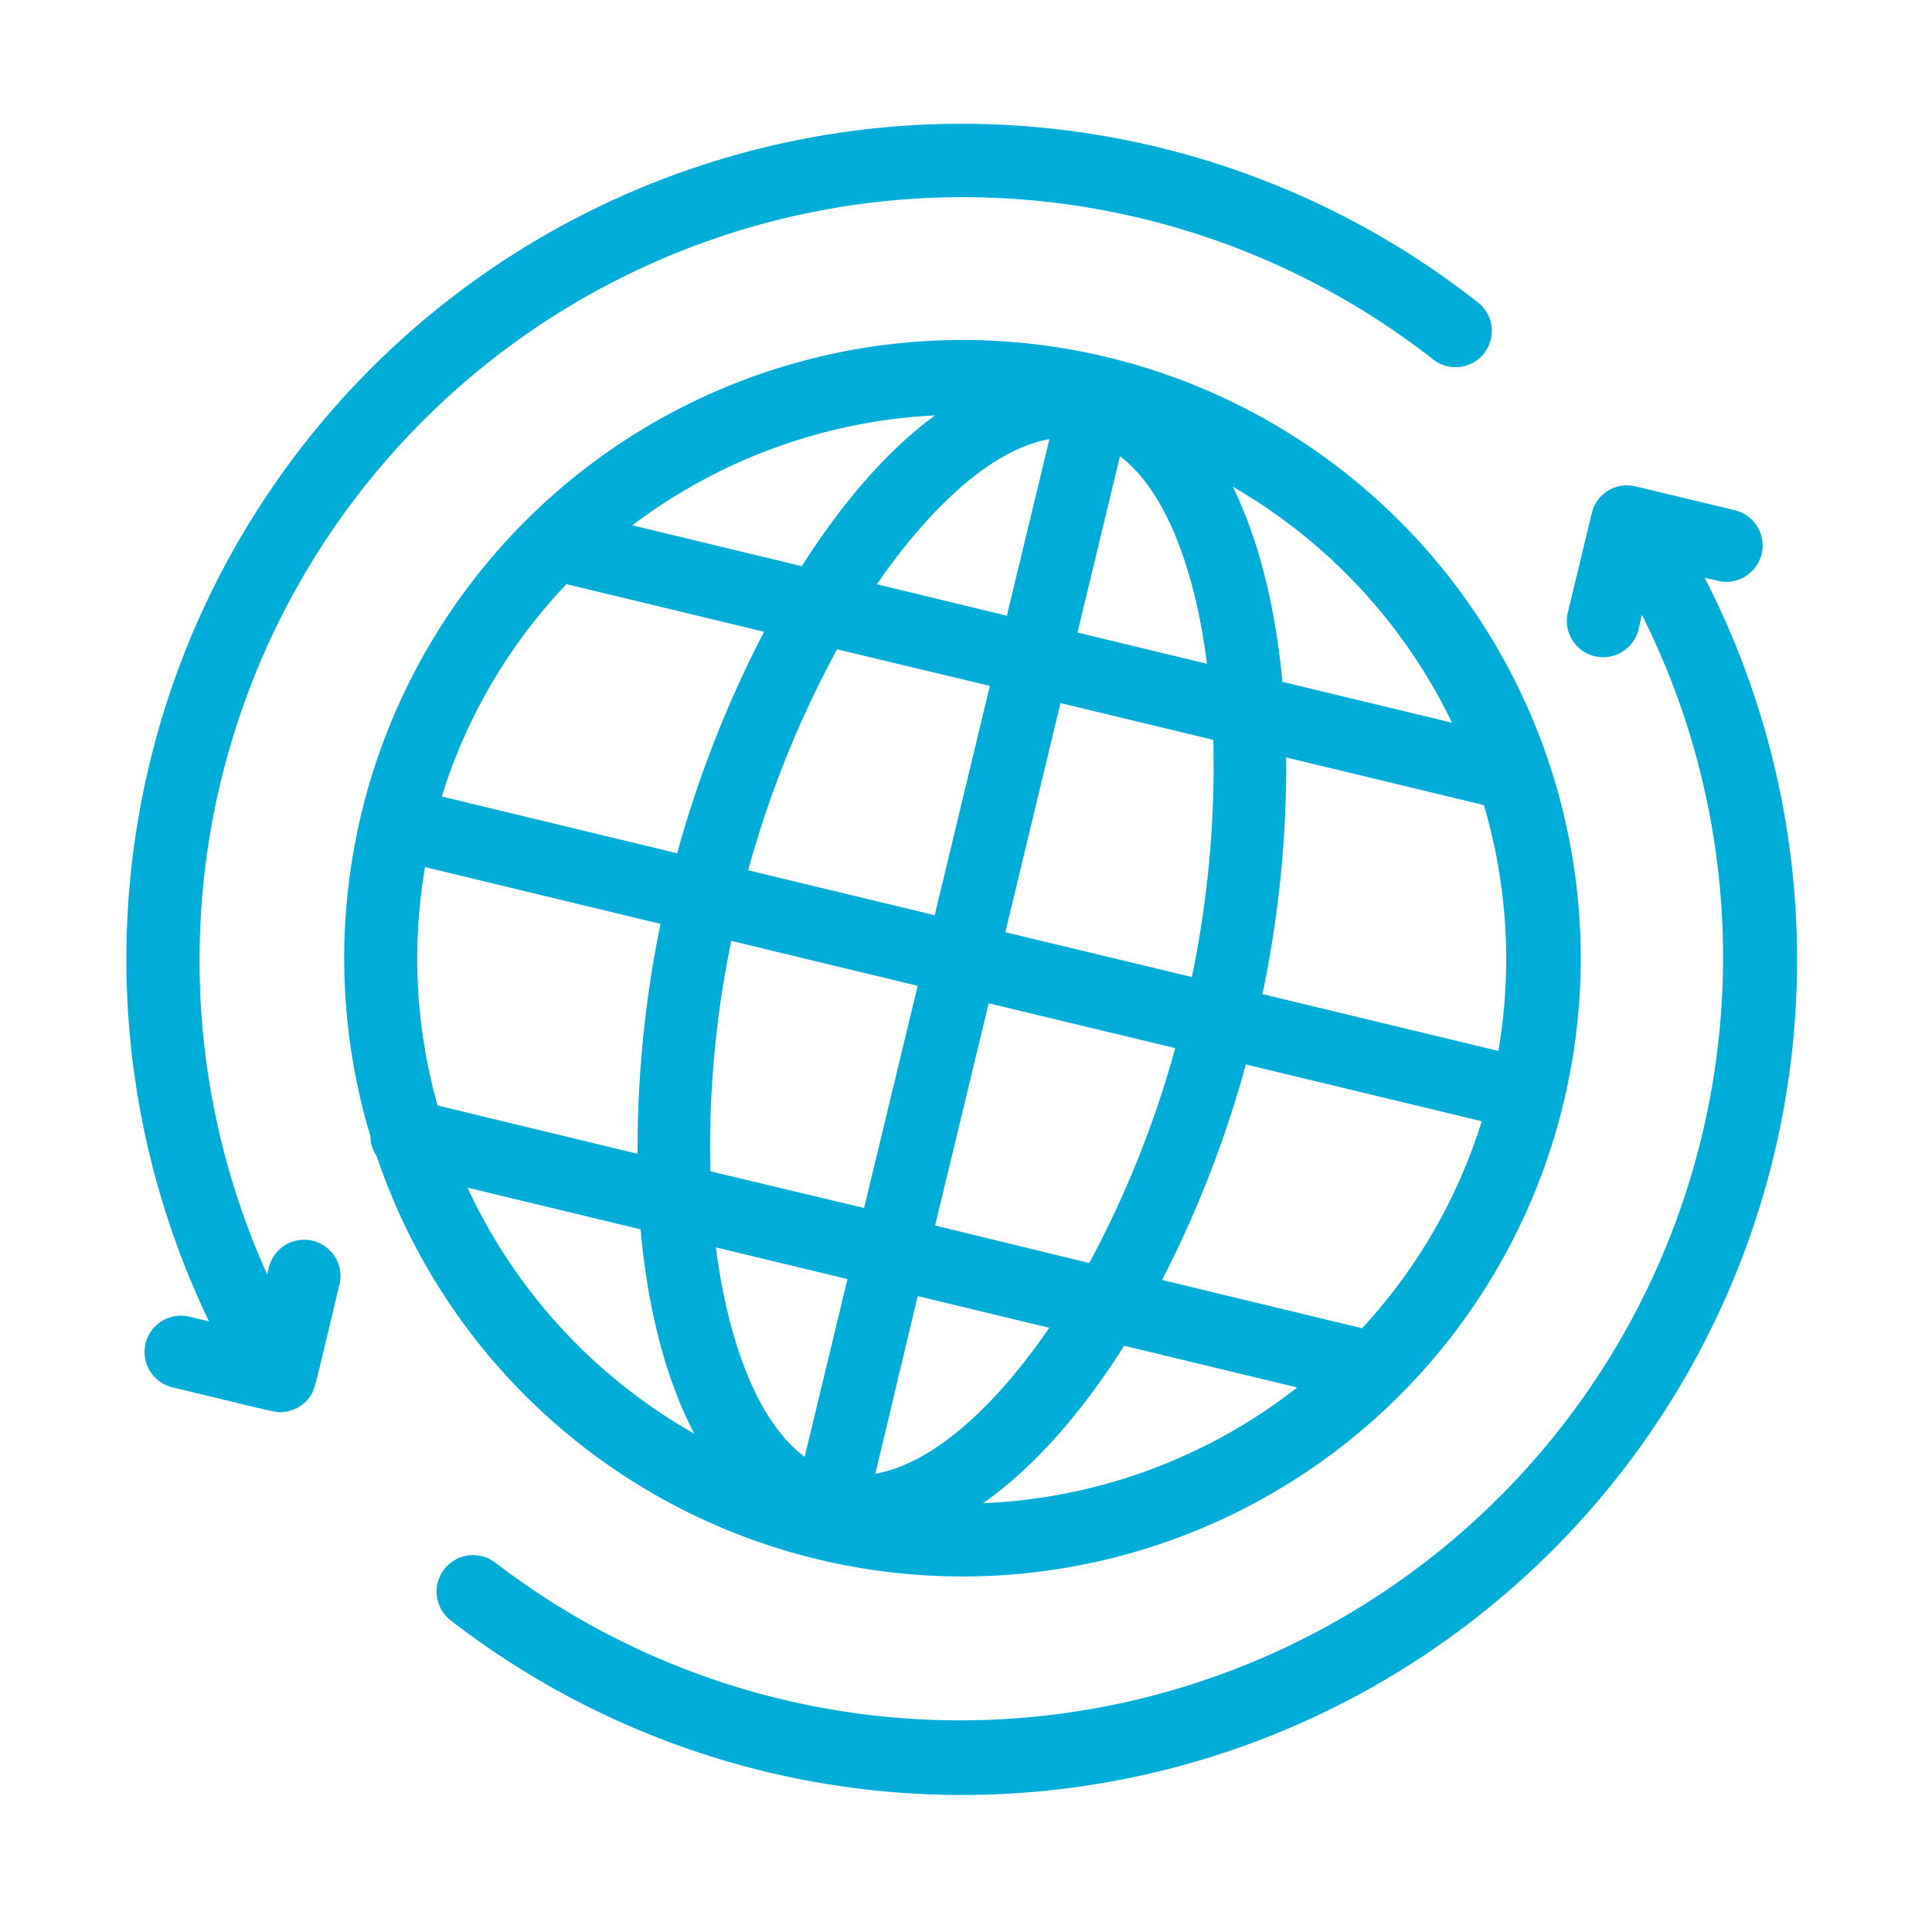
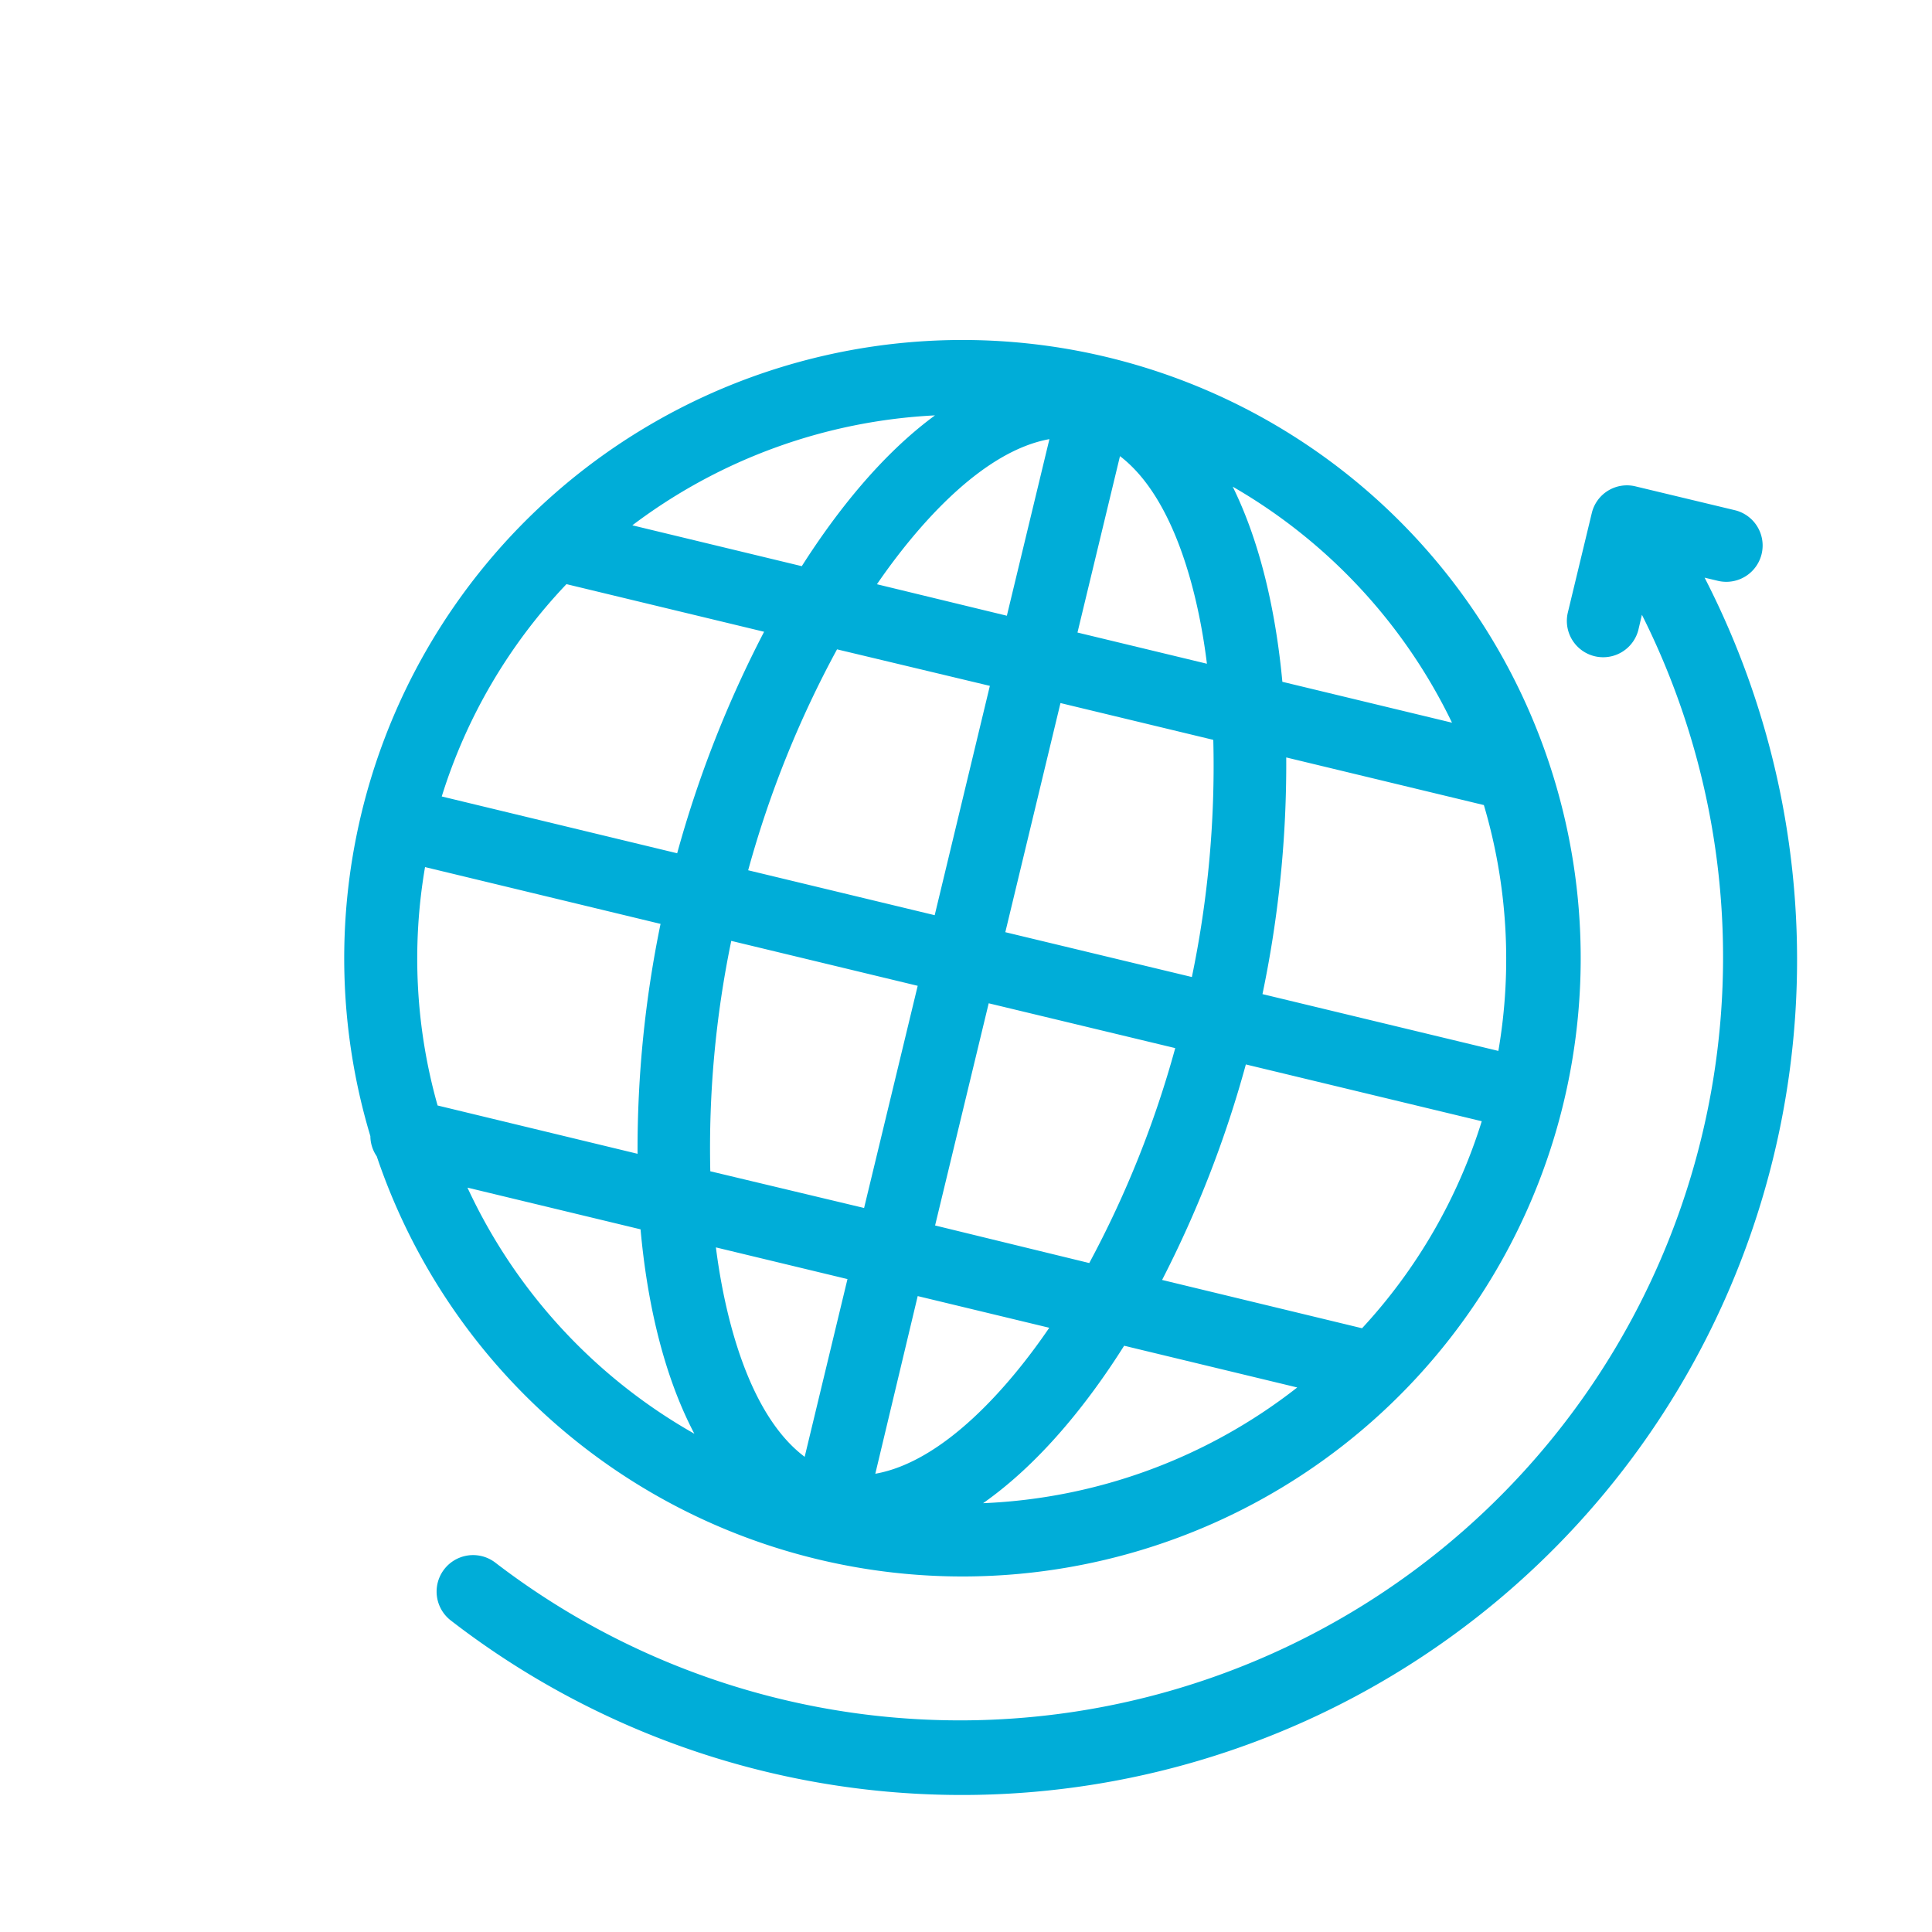
<svg xmlns="http://www.w3.org/2000/svg" id="earth" viewBox="0 0 200 200">
  <defs>
    <style>.cls-1{fill:#00add8;}</style>
  </defs>
  <title>icons-engage-2020-earth-01</title>
  <path class="cls-1" d="M84.58,161.4a64,64,0,1,0-46.24-43.79A3.74,3.74,0,0,0,39,119.7,63.92,63.92,0,0,0,84.58,161.4ZM58.64,60.47,79.1,65.4a116.81,116.81,0,0,0-9,22.93L45.73,82.45A56,56,0,0,1,58.64,60.47Zm96.47,48.32-24.42-5.88a116.11,116.11,0,0,0,2.46-24.5l20.46,4.93A56.09,56.09,0,0,1,155.11,108.79ZM141,137.5l-20.7-5a115.15,115.15,0,0,0,8.67-22.31l24.42,5.88A56,56,0,0,1,141,137.5Zm-53.27-5.09-4.43,18.4c-5.8-4.35-8.28-14.49-9.19-21.68Zm-14.2-11.16A105.71,105.71,0,0,1,75.7,97.4L95,102.05l-5.55,23Zm17.08,31.32L95,134.17l13.62,3.28C104.54,143.44,97.72,151.33,90.57,152.57Zm6.19-25.71,5.55-23,19.31,4.64a106.13,106.13,0,0,1-8.9,22.25Zm26.62-25.71L104.07,96.5l5.71-23.72,15.82,3.81A107.26,107.26,0,0,1,123.38,101.15ZM111.54,65.48l4.4-18.26c5.68,4.34,8.13,14.37,9,21.49Zm-2.91-20-4.4,18.26L90.78,60.48C94.84,54.56,101.59,46.73,108.63,45.46ZM102.47,71,96.76,94.74,77.45,90.09a107.48,107.48,0,0,1,9.2-22.87ZM68.38,95.64A115.51,115.51,0,0,0,66,119.44l-20.7-5A55.94,55.94,0,0,1,44,89.76Zm-20,27.3,17.93,4.32c.64,7.14,2.26,14.87,5.57,21.16A56.65,56.65,0,0,1,48.39,122.94Zm53.39,32.67c5.81-4.08,10.77-10.23,14.6-16.3l17.92,4.32A56.55,56.55,0,0,1,101.78,155.61Zm48.53-80.8-17.55-4.23c-.63-6.76-2.13-14.09-5.14-20.2A56.59,56.59,0,0,1,150.31,74.81ZM96.79,43C91.33,47,86.65,52.88,83,58.61L65.46,54.38A56.63,56.63,0,0,1,96.79,43Z" />
-   <path class="cls-1" d="M32.37,128.44a3.77,3.77,0,0,0-4.54,2.78l-.17.71a79,79,0,0,1,120.7-94.72,3.75,3.75,0,1,0,4.64-5.9A86.47,86.47,0,0,0,21.64,136.79l-2.1-.5a3.76,3.76,0,0,0-1.76,7.31c11.07,2.65,10.79,2.7,11.8,2.54a3.74,3.74,0,0,0,2.46-1.5c.59-.82.43-.6,3.1-11.66A3.76,3.76,0,0,0,32.37,128.44Z" />
  <path class="cls-1" d="M176.46,59.8l1.43.34a3.76,3.76,0,0,0,1.76-7.31l-10.34-2.48a3.74,3.74,0,0,0-4.53,2.77l-2.49,10.34a3.76,3.76,0,0,0,7.31,1.76l.37-1.58a79,79,0,0,1-118.7,98.12,3.76,3.76,0,0,0-4.59,6A86.47,86.47,0,0,0,176.46,59.8Z" />
</svg>